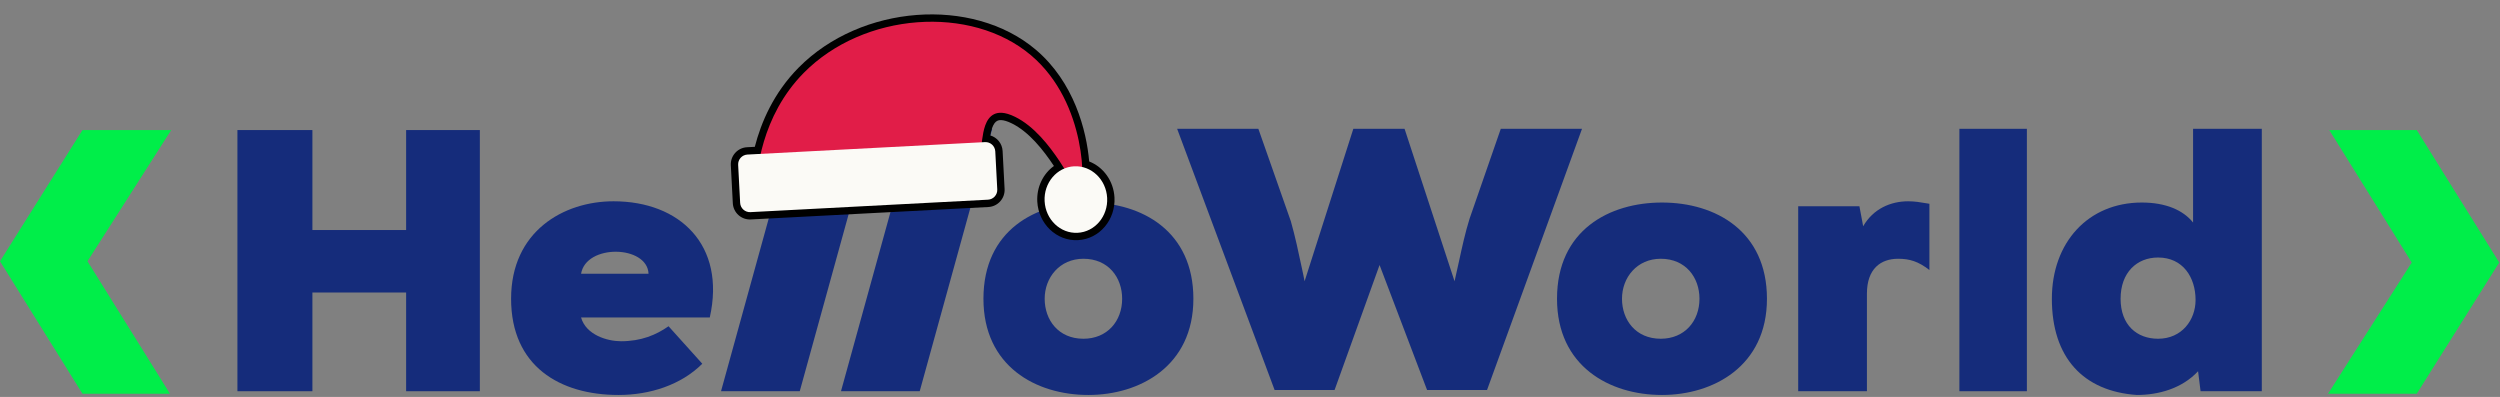
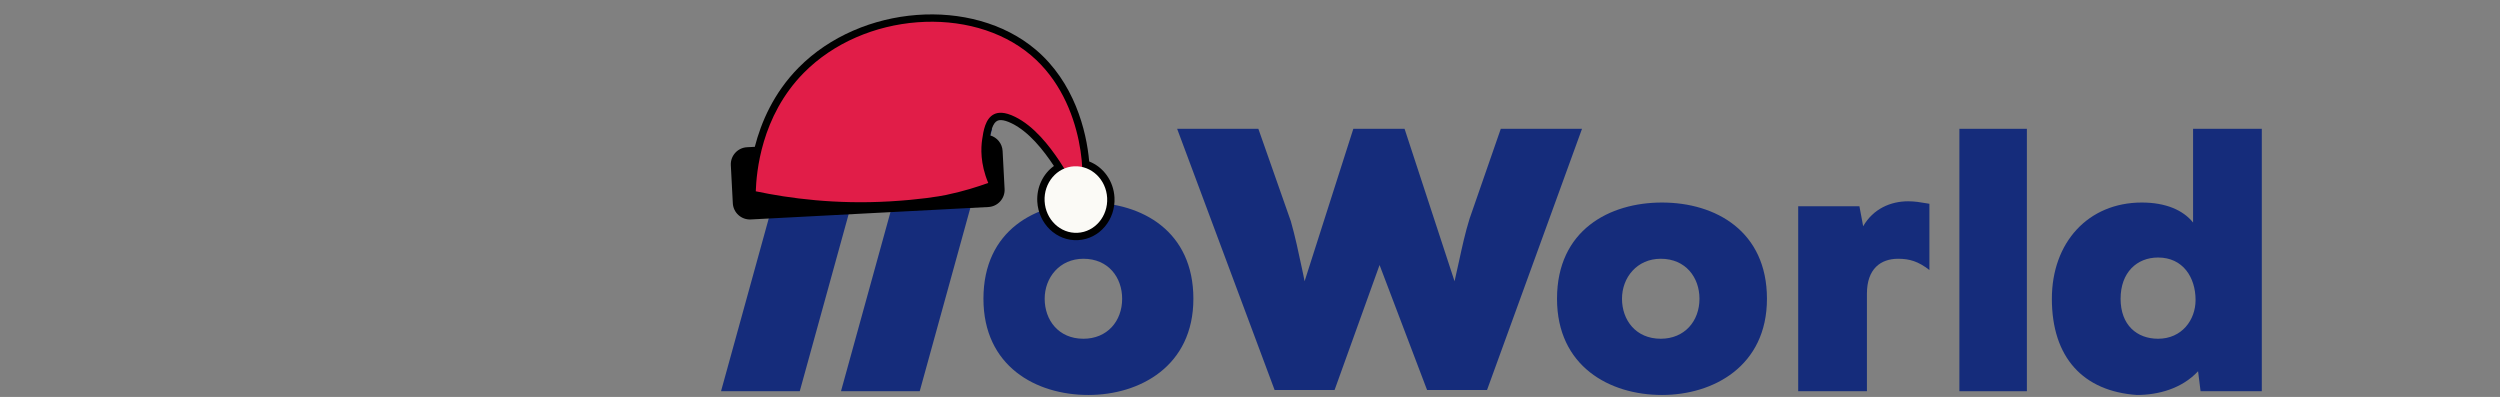
<svg xmlns="http://www.w3.org/2000/svg" width="100%" height="100%" viewBox="0 0 485 77" fill="none">
  <rect x="0" y="0" width="485" height="77" fill="#808080" stroke="none" />
-   <path d="M16 25.231L0 50.685L16 76.382H32.97L16.97 50.685L33.212 25.231H16ZM468.85 76.382L484.85 50.928L468.85 25.231H451.88L467.88 50.928L451.638 76.382H468.85Z" fill="#00EE49" />
  <path d="M169.212 24.988L155.152 75.897H139.879L153.94 24.988H169.212Z" fill="#152C7B" />
-   <path d="M78.788 56.746V75.897H93.091V25.231H78.788V44.625H60.606V25.231H46.06V75.897H60.606V56.746H78.788Z" fill="#152C7B" />
-   <path fill-rule="evenodd" clip-rule="evenodd" d="M112.727 61.594H137.697C140.849 47.534 131.879 39.049 119.03 39.049C109.333 39.049 99.152 44.867 99.152 57.958C99.152 71.049 108.606 76.625 120 76.625C126.061 76.625 132.121 74.685 136.243 70.564L129.697 63.291C127.273 64.988 124.364 66.201 120.485 66.201C117.818 66.201 113.697 64.988 112.727 61.594ZM125.818 53.11C125.576 47.534 113.697 47.291 112.727 53.11H125.818Z" fill="#152C7B" />
  <path d="M192.485 24.988L178.425 75.897H163.152L177.212 24.988H192.485Z" fill="#152C7B" />
  <path fill-rule="evenodd" clip-rule="evenodd" d="M231.516 57.958C231.516 71.049 221.091 76.625 211.152 76.625C200.97 76.625 190.788 71.049 190.788 57.958C190.788 44.625 200.97 39.291 211.152 39.291C221.576 39.291 231.516 44.867 231.516 57.958ZM217.697 57.958C217.697 53.837 215.031 50.2 210.182 50.2C205.576 50.2 202.667 53.837 202.667 57.958C202.667 62.079 205.334 65.716 210.182 65.716C214.788 65.716 217.697 62.322 217.697 57.958Z" fill="#152C7B" />
  <path d="M288.486 75.655H276.849L267.637 51.413L258.91 75.655H247.273L228.364 24.988H244.122L250.425 42.928C251.25 45.816 251.9 48.88 252.523 51.821L252.528 51.843L252.537 51.886L252.556 51.973C252.654 52.436 252.751 52.896 252.849 53.352L253.092 54.564L262.546 24.988H272.486L282.183 54.564C282.484 53.283 282.762 52.002 283.038 50.728L283.039 50.726C283.652 47.903 284.256 45.115 285.092 42.443L291.152 24.988H306.91L288.486 75.655Z" fill="#152C7B" />
  <path fill-rule="evenodd" clip-rule="evenodd" d="M342.789 57.958C342.789 71.049 332.364 76.625 322.425 76.625C312.243 76.625 302.061 71.049 302.061 57.958C302.061 44.625 312.243 39.291 322.425 39.291C332.849 39.291 342.789 44.867 342.789 57.958ZM329.698 57.958C329.698 53.837 327.031 50.2 322.183 50.2C317.577 50.2 314.667 53.837 314.667 57.958C314.667 62.079 317.334 65.716 322.183 65.716C326.789 65.716 329.698 62.322 329.698 57.958Z" fill="#152C7B" />
  <path d="M380.122 24.988H393.213V75.897H380.122V24.988Z" fill="#152C7B" />
  <path fill-rule="evenodd" clip-rule="evenodd" d="M425.456 24.988H438.789V75.897H426.91L426.425 72.019C423.274 75.413 418.668 76.625 414.546 76.625C404.122 75.897 398.062 69.352 398.062 57.958C398.062 47.049 405.092 39.291 415.516 39.291C420.122 39.291 423.516 40.746 425.456 43.17V24.988ZM411.395 57.958C411.395 63.049 414.546 65.716 418.668 65.716C423.274 65.716 425.94 62.079 425.94 58.2C425.94 53.837 423.516 49.958 418.668 49.958C414.546 49.958 411.395 52.867 411.395 57.958Z" fill="#152C7B" />
  <path d="M370.183 39.049C366.789 39.049 363.395 40.504 361.455 43.897L360.728 40.019H348.849V75.897H362.183V56.988C362.183 52.14 364.849 50.2 368.243 50.2C370.425 50.2 372.122 50.685 374.304 52.382V39.534C374.119 39.503 373.938 39.472 373.76 39.442C372.538 39.234 371.453 39.049 370.183 39.049Z" fill="#152C7B" />
  <path d="M144.921 28.563L146.432 28.484C147.645 23.768 150.064 18.049 154.921 13.13C160.998 6.975 169.441 3.539 177.847 2.902C186.247 2.264 194.757 4.413 200.925 9.627C208.381 15.929 210.785 25.326 211.302 31.324C214.063 32.401 216.042 35.118 216.21 38.321C216.434 42.585 213.351 46.364 209.134 46.585C204.918 46.806 201.457 43.37 201.233 39.105C201.086 36.292 202.366 33.709 204.462 32.2C202.365 29.035 199.61 25.582 196.314 23.951C194.465 23.036 193.721 23.317 193.482 23.433C193.102 23.617 192.76 24.033 192.481 24.801C192.313 25.261 192.198 25.763 192.106 26.272C193.428 26.653 194.429 27.84 194.505 29.288L194.892 36.672C194.987 38.498 193.577 40.064 191.751 40.16L145.655 42.575C143.829 42.671 142.263 41.261 142.167 39.435L141.78 32.051C141.684 30.225 143.095 28.659 144.921 28.563Z" fill="black" />
  <path d="M146.621 37.112C146.747 33.536 147.597 22.575 155.934 14.13C167.542 2.374 188.358 0.868 200.006 10.714C211.066 20.063 210.498 36.801 209.504 37.136C208.634 37.429 204.184 26.257 196.946 22.675C194.832 21.629 193.61 21.789 192.862 22.151C191.138 22.986 190.776 25.445 190.538 27.067C190.306 28.645 190.13 31.69 191.717 35.487C189.733 36.211 186.953 37.105 183.557 37.817C182.184 38.105 178.339 38.739 172.593 39.07C162.115 39.674 153.214 38.501 146.621 37.112Z" fill="#E11D48" />
-   <path d="M191.676 38.738L145.581 41.154C144.54 41.208 143.643 40.401 143.589 39.36L143.202 31.977C143.147 30.936 143.954 30.04 144.995 29.985L191.091 27.569C192.132 27.515 193.028 28.322 193.083 29.363L193.47 36.746C193.524 37.787 192.717 38.683 191.676 38.738Z" fill="#FBFAF6" />
  <path d="M214.788 38.395C214.975 41.958 212.41 44.988 209.06 45.163C205.709 45.339 202.841 42.593 202.655 39.031C202.468 35.468 205.033 32.438 208.384 32.262C211.734 32.087 214.602 34.832 214.788 38.395Z" fill="#FBFAF6" />
</svg>